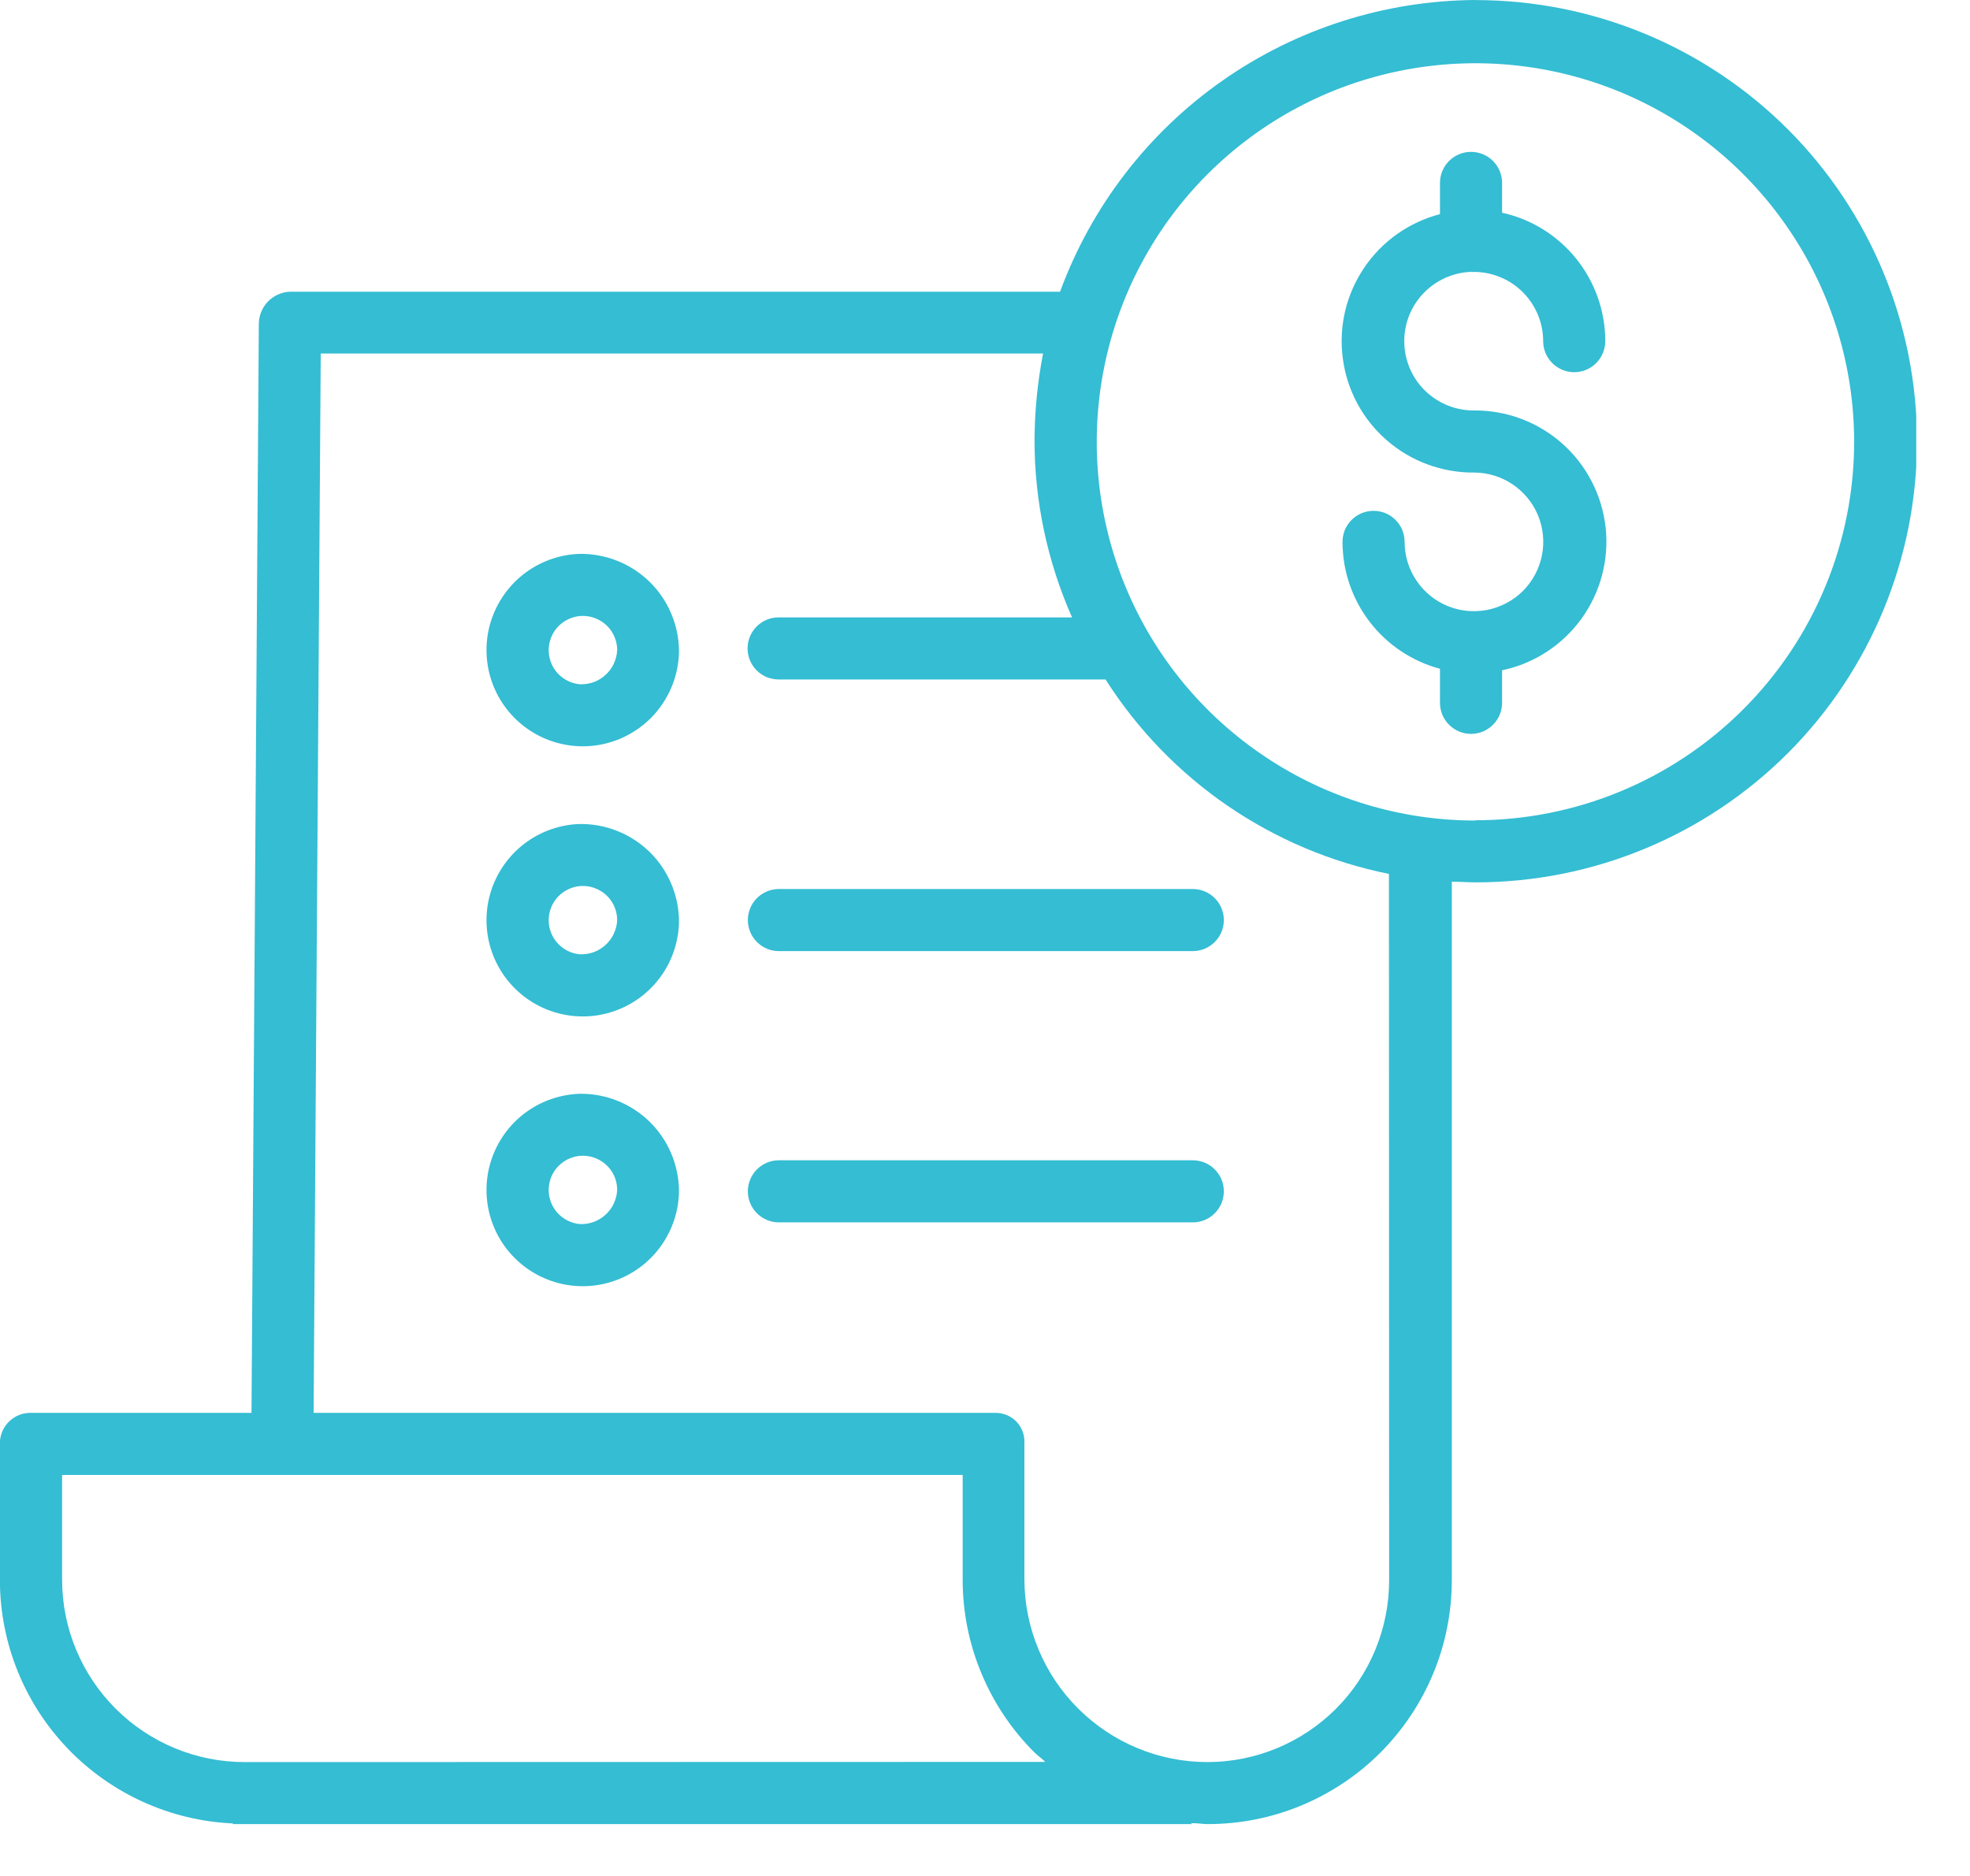
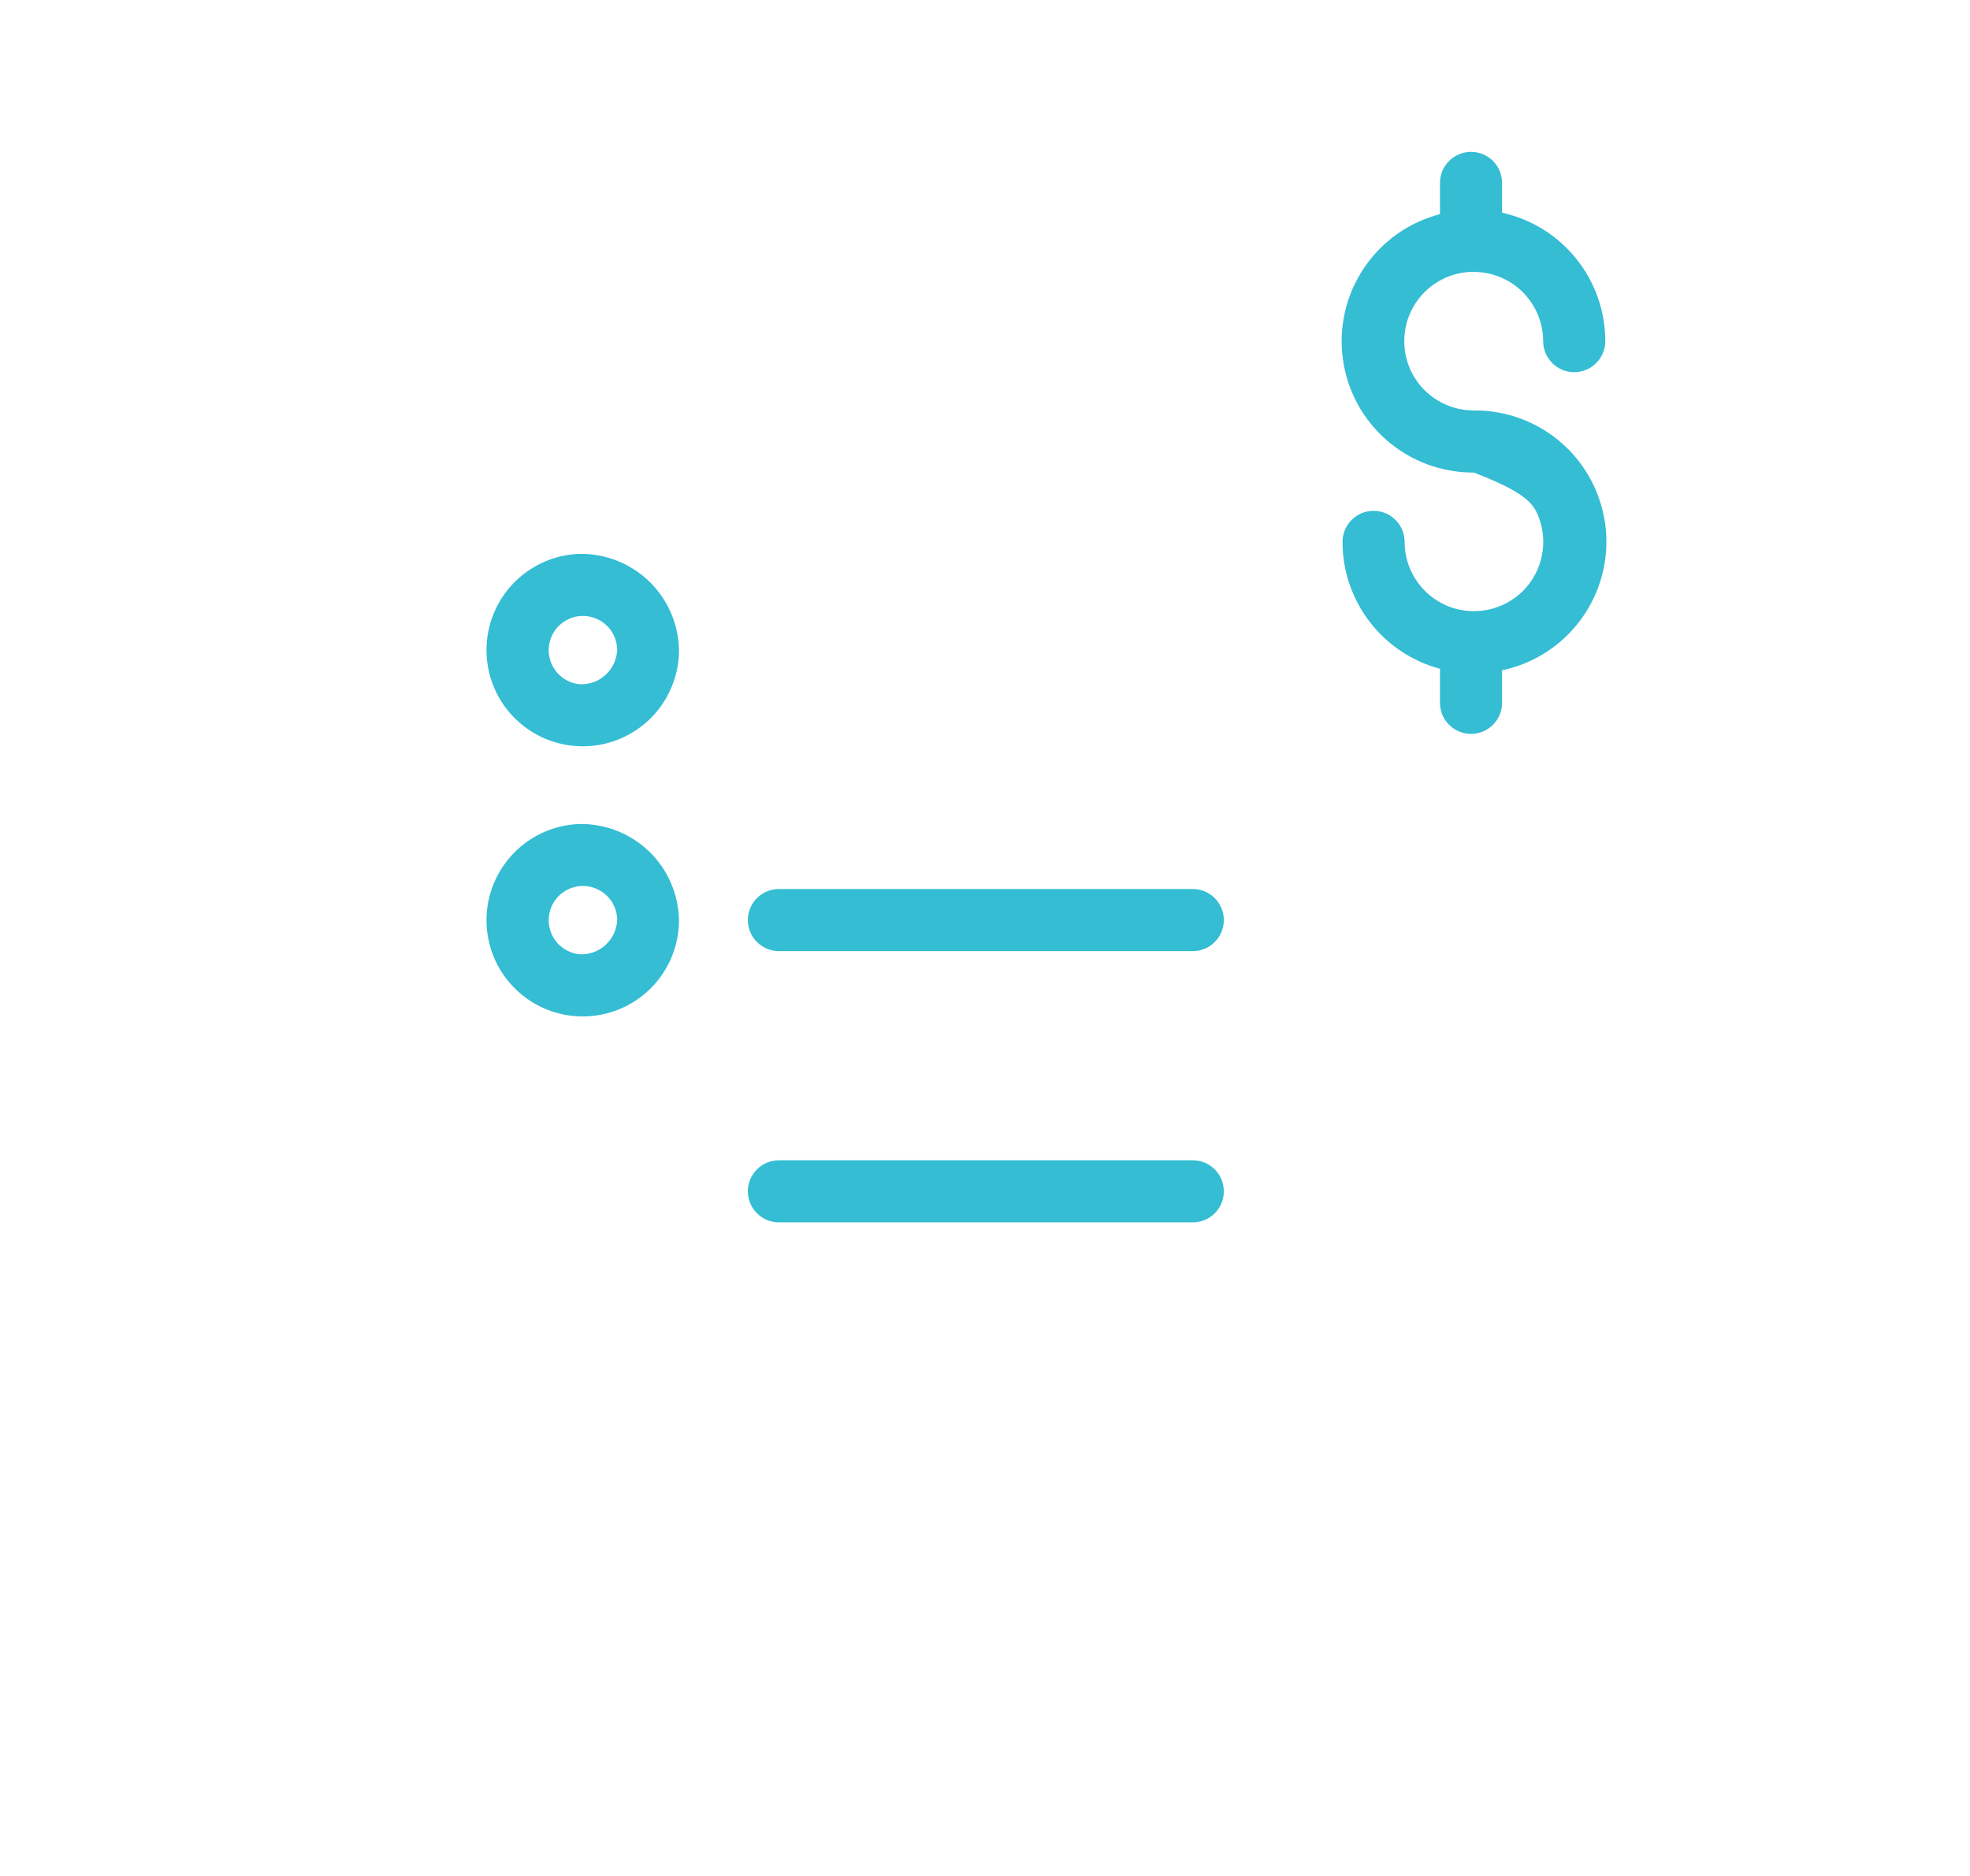
<svg xmlns="http://www.w3.org/2000/svg" width="21" height="20" viewBox="0 0 21 20" fill="none">
  <g clip-path="url(#clip0_4_100)">
-     <path d="M15.652 2.899H15.679C15.694 2.9 15.71 2.9 15.725 2.899C15.918 2.903 16.102 2.982 16.238 3.12C16.373 3.258 16.45 3.444 16.45 3.637C16.45 3.725 16.485 3.809 16.547 3.871C16.609 3.933 16.693 3.968 16.781 3.968C16.869 3.968 16.953 3.933 17.015 3.871C17.077 3.809 17.112 3.725 17.112 3.637C17.112 3.318 17.003 3.008 16.803 2.759C16.603 2.51 16.324 2.336 16.012 2.268V1.95C16.012 1.862 15.977 1.778 15.915 1.716C15.853 1.654 15.769 1.619 15.681 1.619C15.593 1.619 15.509 1.654 15.447 1.716C15.385 1.778 15.35 1.862 15.35 1.95V2.283C15.02 2.369 14.732 2.572 14.541 2.856C14.35 3.139 14.269 3.482 14.314 3.82C14.358 4.159 14.525 4.47 14.783 4.694C15.04 4.918 15.371 5.04 15.712 5.038C15.858 5.038 16.001 5.081 16.123 5.163C16.244 5.244 16.339 5.359 16.395 5.494C16.451 5.629 16.465 5.778 16.437 5.921C16.408 6.065 16.338 6.196 16.235 6.3C16.131 6.403 15.999 6.473 15.856 6.502C15.713 6.53 15.564 6.516 15.429 6.46C15.294 6.404 15.179 6.309 15.098 6.188C15.016 6.066 14.973 5.923 14.973 5.777C14.973 5.734 14.964 5.69 14.948 5.65C14.931 5.61 14.907 5.574 14.876 5.543C14.845 5.512 14.809 5.488 14.769 5.471C14.729 5.455 14.685 5.446 14.642 5.446C14.598 5.446 14.556 5.455 14.515 5.471C14.475 5.488 14.439 5.512 14.408 5.543C14.377 5.574 14.353 5.61 14.336 5.65C14.32 5.69 14.311 5.734 14.311 5.777C14.311 6.085 14.413 6.385 14.601 6.63C14.789 6.875 15.052 7.05 15.35 7.13V7.493C15.35 7.536 15.359 7.58 15.375 7.62C15.392 7.66 15.416 7.696 15.447 7.727C15.478 7.758 15.514 7.782 15.554 7.799C15.595 7.815 15.637 7.824 15.681 7.824C15.725 7.824 15.768 7.815 15.808 7.799C15.848 7.782 15.884 7.758 15.915 7.727C15.946 7.696 15.97 7.66 15.987 7.62C16.003 7.58 16.012 7.536 16.012 7.493V7.146C16.352 7.075 16.653 6.879 16.857 6.598C17.061 6.317 17.153 5.97 17.116 5.625C17.078 5.28 16.914 4.961 16.655 4.73C16.395 4.499 16.059 4.373 15.712 4.376C15.52 4.377 15.336 4.303 15.197 4.171C15.059 4.039 14.977 3.857 14.97 3.666C14.962 3.475 15.029 3.288 15.157 3.145C15.285 3.002 15.463 2.914 15.654 2.9L15.652 2.899Z" fill="#34BDD3" />
-     <path d="M15.728 0C14.761 0.006 13.819 0.307 13.028 0.862C12.236 1.418 11.634 2.202 11.3 3.11H3.09C3.001 3.114 2.917 3.152 2.855 3.216C2.793 3.281 2.759 3.367 2.759 3.456L2.681 15.063H0.339C0.296 15.061 0.253 15.068 0.212 15.082C0.172 15.097 0.135 15.12 0.103 15.149C0.071 15.179 0.046 15.214 0.028 15.253C0.01 15.292 0 15.335 -0.001 15.378V16.851C0.001 17.519 0.26 18.16 0.722 18.642C1.185 19.124 1.815 19.41 2.482 19.44V19.447H12.7V19.437C12.783 19.437 12.817 19.447 12.869 19.447H12.876C13.217 19.447 13.556 19.38 13.871 19.249C14.186 19.118 14.473 18.927 14.714 18.686C14.956 18.444 15.147 18.157 15.278 17.842C15.409 17.526 15.476 17.188 15.476 16.847V9.4C15.559 9.4 15.646 9.407 15.732 9.407C16.979 9.407 18.175 8.912 19.058 8.03C19.939 7.148 20.435 5.951 20.435 4.704C20.435 3.457 19.939 2.26 19.058 1.378C18.175 0.496 16.979 0.001 15.732 0.001L15.728 0ZM2.608 18.786C2.093 18.786 1.6 18.582 1.235 18.219C0.87 17.855 0.664 17.363 0.662 16.848V15.725H10.262V16.844C10.262 17.186 10.33 17.525 10.462 17.84C10.593 18.156 10.786 18.443 11.028 18.684C11.063 18.719 11.106 18.746 11.142 18.784L2.608 18.786ZM14.808 16.848C14.808 17.361 14.604 17.854 14.242 18.217C13.879 18.58 13.387 18.785 12.874 18.786H12.868C12.353 18.785 11.859 18.58 11.494 18.216C11.129 17.853 10.923 17.359 10.92 16.844V15.378C10.921 15.336 10.914 15.294 10.899 15.256C10.883 15.217 10.86 15.181 10.831 15.152C10.801 15.122 10.765 15.099 10.726 15.084C10.688 15.069 10.646 15.062 10.604 15.063H3.343L3.419 3.769H11.119C11.06 4.072 11.03 4.38 11.028 4.688C11.027 5.34 11.164 5.986 11.428 6.582H8.3C8.257 6.582 8.213 6.591 8.173 6.607C8.133 6.624 8.097 6.648 8.066 6.679C8.035 6.71 8.011 6.746 7.994 6.786C7.978 6.826 7.969 6.87 7.969 6.913C7.969 6.956 7.978 7 7.994 7.04C8.011 7.08 8.035 7.116 8.066 7.147C8.097 7.178 8.133 7.202 8.173 7.219C8.213 7.235 8.257 7.244 8.3 7.244H11.785C12.123 7.775 12.565 8.233 13.084 8.589C13.603 8.945 14.189 9.193 14.806 9.317L14.808 16.848ZM15.727 8.748C14.929 8.748 14.148 8.511 13.485 8.067C12.821 7.624 12.303 6.993 11.998 6.255C11.693 5.518 11.613 4.706 11.769 3.923C11.924 3.14 12.309 2.421 12.873 1.856C13.438 1.292 14.157 0.907 14.94 0.752C15.723 0.596 16.535 0.676 17.272 0.981C18.01 1.287 18.641 1.804 19.084 2.468C19.528 3.131 19.765 3.912 19.765 4.71C19.765 5.78 19.339 6.807 18.582 7.563C17.825 8.32 16.798 8.745 15.728 8.745L15.727 8.748Z" fill="#34BDD3" />
+     <path d="M15.652 2.899H15.679C15.694 2.9 15.71 2.9 15.725 2.899C15.918 2.903 16.102 2.982 16.238 3.12C16.373 3.258 16.45 3.444 16.45 3.637C16.45 3.725 16.485 3.809 16.547 3.871C16.609 3.933 16.693 3.968 16.781 3.968C16.869 3.968 16.953 3.933 17.015 3.871C17.077 3.809 17.112 3.725 17.112 3.637C17.112 3.318 17.003 3.008 16.803 2.759C16.603 2.51 16.324 2.336 16.012 2.268V1.95C16.012 1.862 15.977 1.778 15.915 1.716C15.853 1.654 15.769 1.619 15.681 1.619C15.593 1.619 15.509 1.654 15.447 1.716C15.385 1.778 15.35 1.862 15.35 1.95V2.283C15.02 2.369 14.732 2.572 14.541 2.856C14.35 3.139 14.269 3.482 14.314 3.82C14.358 4.159 14.525 4.47 14.783 4.694C15.04 4.918 15.371 5.04 15.712 5.038C16.244 5.244 16.339 5.359 16.395 5.494C16.451 5.629 16.465 5.778 16.437 5.921C16.408 6.065 16.338 6.196 16.235 6.3C16.131 6.403 15.999 6.473 15.856 6.502C15.713 6.53 15.564 6.516 15.429 6.46C15.294 6.404 15.179 6.309 15.098 6.188C15.016 6.066 14.973 5.923 14.973 5.777C14.973 5.734 14.964 5.69 14.948 5.65C14.931 5.61 14.907 5.574 14.876 5.543C14.845 5.512 14.809 5.488 14.769 5.471C14.729 5.455 14.685 5.446 14.642 5.446C14.598 5.446 14.556 5.455 14.515 5.471C14.475 5.488 14.439 5.512 14.408 5.543C14.377 5.574 14.353 5.61 14.336 5.65C14.32 5.69 14.311 5.734 14.311 5.777C14.311 6.085 14.413 6.385 14.601 6.63C14.789 6.875 15.052 7.05 15.35 7.13V7.493C15.35 7.536 15.359 7.58 15.375 7.62C15.392 7.66 15.416 7.696 15.447 7.727C15.478 7.758 15.514 7.782 15.554 7.799C15.595 7.815 15.637 7.824 15.681 7.824C15.725 7.824 15.768 7.815 15.808 7.799C15.848 7.782 15.884 7.758 15.915 7.727C15.946 7.696 15.97 7.66 15.987 7.62C16.003 7.58 16.012 7.536 16.012 7.493V7.146C16.352 7.075 16.653 6.879 16.857 6.598C17.061 6.317 17.153 5.97 17.116 5.625C17.078 5.28 16.914 4.961 16.655 4.73C16.395 4.499 16.059 4.373 15.712 4.376C15.52 4.377 15.336 4.303 15.197 4.171C15.059 4.039 14.977 3.857 14.97 3.666C14.962 3.475 15.029 3.288 15.157 3.145C15.285 3.002 15.463 2.914 15.654 2.9L15.652 2.899Z" fill="#34BDD3" />
    <path d="M6.179 8.785C5.978 8.791 5.783 8.857 5.618 8.974C5.454 9.09 5.328 9.253 5.255 9.441C5.182 9.629 5.167 9.834 5.21 10.031C5.253 10.227 5.353 10.407 5.498 10.547C5.643 10.688 5.826 10.782 6.024 10.819C6.222 10.856 6.426 10.834 6.612 10.755C6.797 10.677 6.956 10.545 7.067 10.377C7.178 10.21 7.238 10.012 7.238 9.811C7.233 9.535 7.119 9.271 6.921 9.079C6.722 8.887 6.455 8.781 6.179 8.785ZM6.179 10.174C6.109 10.167 6.042 10.14 5.987 10.096C5.931 10.052 5.89 9.993 5.868 9.926C5.845 9.859 5.843 9.787 5.861 9.718C5.879 9.65 5.916 9.588 5.968 9.541C6.021 9.493 6.086 9.462 6.155 9.45C6.225 9.439 6.297 9.448 6.361 9.477C6.426 9.505 6.481 9.552 6.52 9.611C6.558 9.67 6.579 9.739 6.579 9.81C6.577 9.86 6.564 9.909 6.543 9.955C6.522 10 6.492 10.041 6.454 10.075C6.417 10.109 6.374 10.135 6.327 10.152C6.279 10.169 6.229 10.176 6.179 10.174Z" fill="#34BDD3" />
    <path d="M7.972 9.809C7.972 9.897 8.007 9.981 8.069 10.043C8.131 10.105 8.215 10.14 8.303 10.14H12.715C12.803 10.14 12.887 10.105 12.949 10.043C13.011 9.981 13.046 9.897 13.046 9.809C13.046 9.721 13.011 9.637 12.949 9.575C12.887 9.513 12.803 9.478 12.715 9.478H8.303C8.215 9.478 8.131 9.513 8.069 9.575C8.007 9.637 7.972 9.721 7.972 9.809Z" fill="#34BDD3" />
    <path d="M6.179 5.905C5.978 5.911 5.783 5.977 5.618 6.094C5.454 6.21 5.328 6.373 5.255 6.561C5.182 6.749 5.167 6.954 5.21 7.151C5.253 7.347 5.353 7.527 5.498 7.667C5.643 7.808 5.826 7.902 6.024 7.939C6.222 7.976 6.426 7.954 6.612 7.875C6.797 7.797 6.956 7.665 7.067 7.497C7.178 7.329 7.238 7.132 7.238 6.931C7.233 6.655 7.119 6.391 6.921 6.199C6.722 6.007 6.455 5.901 6.179 5.905ZM6.179 7.295C6.109 7.288 6.042 7.261 5.987 7.217C5.931 7.173 5.89 7.114 5.868 7.047C5.845 6.98 5.843 6.908 5.861 6.839C5.879 6.771 5.916 6.709 5.968 6.662C6.021 6.614 6.086 6.583 6.155 6.571C6.225 6.56 6.297 6.569 6.361 6.598C6.426 6.626 6.481 6.673 6.52 6.732C6.558 6.791 6.579 6.86 6.579 6.931C6.577 6.981 6.564 7.03 6.543 7.076C6.522 7.121 6.492 7.162 6.454 7.196C6.417 7.23 6.374 7.256 6.327 7.273C6.279 7.29 6.229 7.297 6.179 7.295Z" fill="#34BDD3" />
-     <path d="M6.179 11.661C5.978 11.668 5.783 11.733 5.618 11.85C5.454 11.966 5.328 12.129 5.255 12.317C5.182 12.505 5.167 12.71 5.21 12.907C5.253 13.103 5.353 13.283 5.498 13.423C5.643 13.564 5.826 13.658 6.024 13.695C6.222 13.732 6.426 13.71 6.612 13.631C6.797 13.553 6.956 13.421 7.067 13.253C7.178 13.085 7.238 12.889 7.238 12.687C7.233 12.411 7.119 12.147 6.921 11.955C6.722 11.763 6.455 11.657 6.179 11.661ZM6.179 13.05C6.109 13.043 6.042 13.016 5.987 12.972C5.931 12.928 5.89 12.869 5.868 12.802C5.845 12.735 5.843 12.663 5.861 12.594C5.879 12.526 5.916 12.464 5.968 12.417C6.021 12.369 6.086 12.338 6.155 12.326C6.225 12.315 6.297 12.324 6.361 12.353C6.426 12.381 6.481 12.428 6.52 12.487C6.558 12.546 6.579 12.615 6.579 12.686C6.577 12.736 6.564 12.785 6.543 12.831C6.522 12.876 6.492 12.917 6.454 12.951C6.417 12.985 6.374 13.011 6.327 13.028C6.279 13.045 6.229 13.052 6.179 13.05Z" fill="#34BDD3" />
    <path d="M12.715 12.37H8.303C8.215 12.37 8.131 12.405 8.069 12.467C8.007 12.529 7.972 12.613 7.972 12.701C7.972 12.789 8.007 12.873 8.069 12.935C8.131 12.997 8.215 13.032 8.303 13.032H12.715C12.758 13.032 12.802 13.023 12.842 13.007C12.882 12.99 12.918 12.966 12.949 12.935C12.98 12.904 13.004 12.868 13.021 12.828C13.037 12.787 13.046 12.745 13.046 12.701C13.046 12.658 13.037 12.614 13.021 12.574C13.004 12.534 12.98 12.498 12.949 12.467C12.918 12.436 12.882 12.412 12.842 12.395C12.802 12.379 12.758 12.37 12.715 12.37Z" fill="#34BDD3" />
  </g>
  <defs>
    <clipPath id="clip0_4_100">
      <rect width="20.427" height="19.447" fill="white" />
    </clipPath>
  </defs>
</svg>